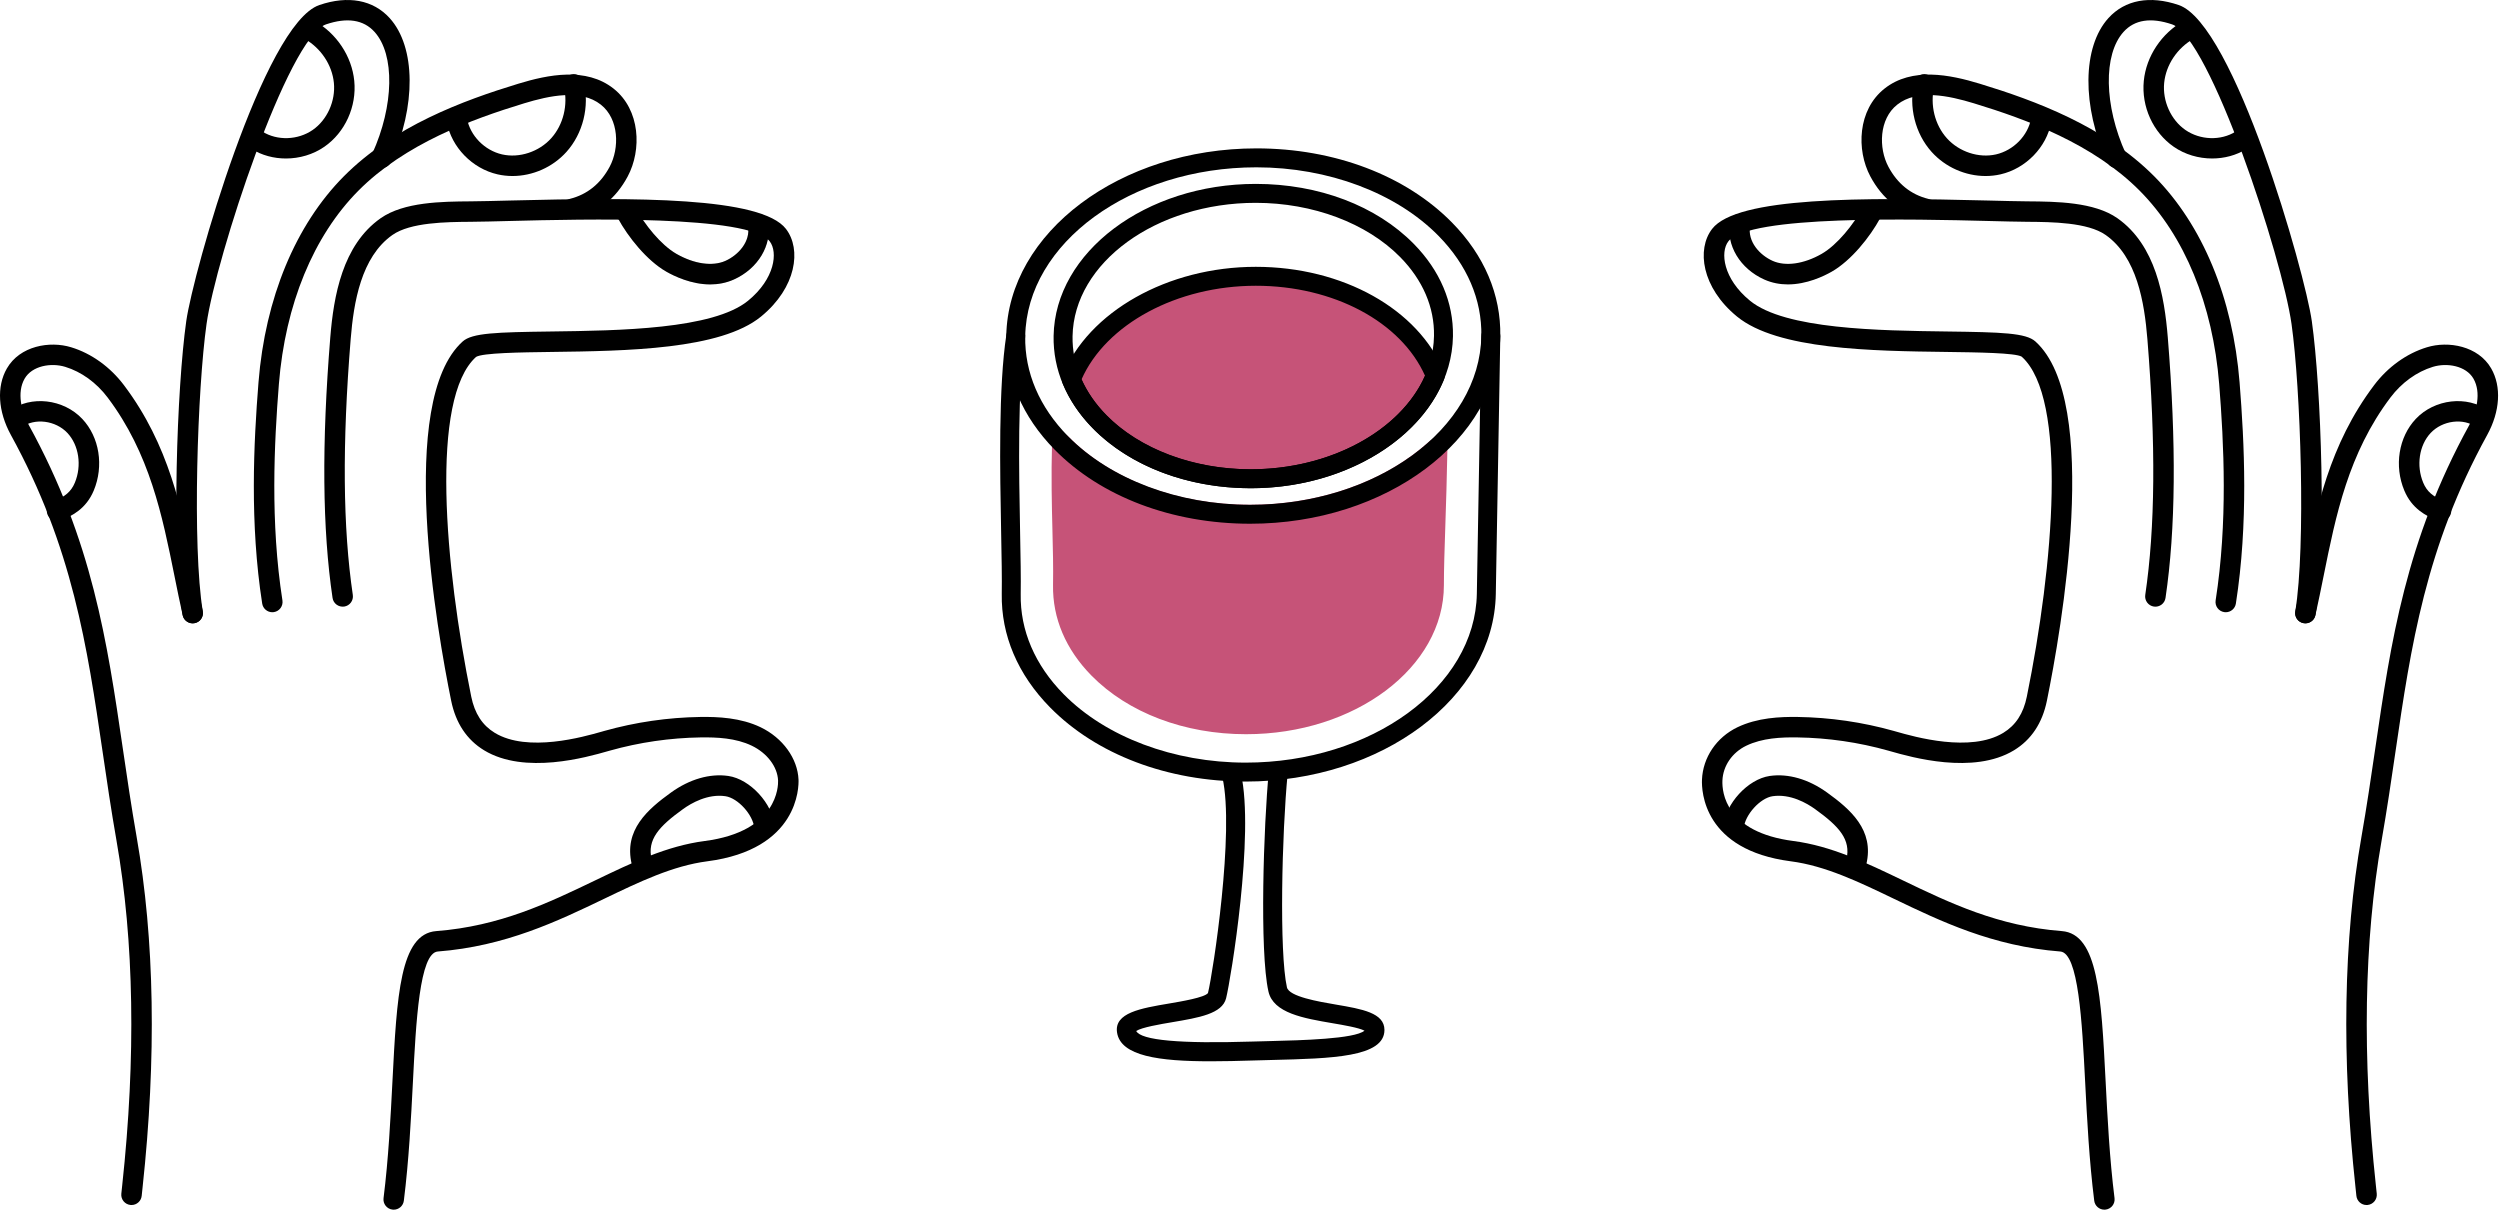
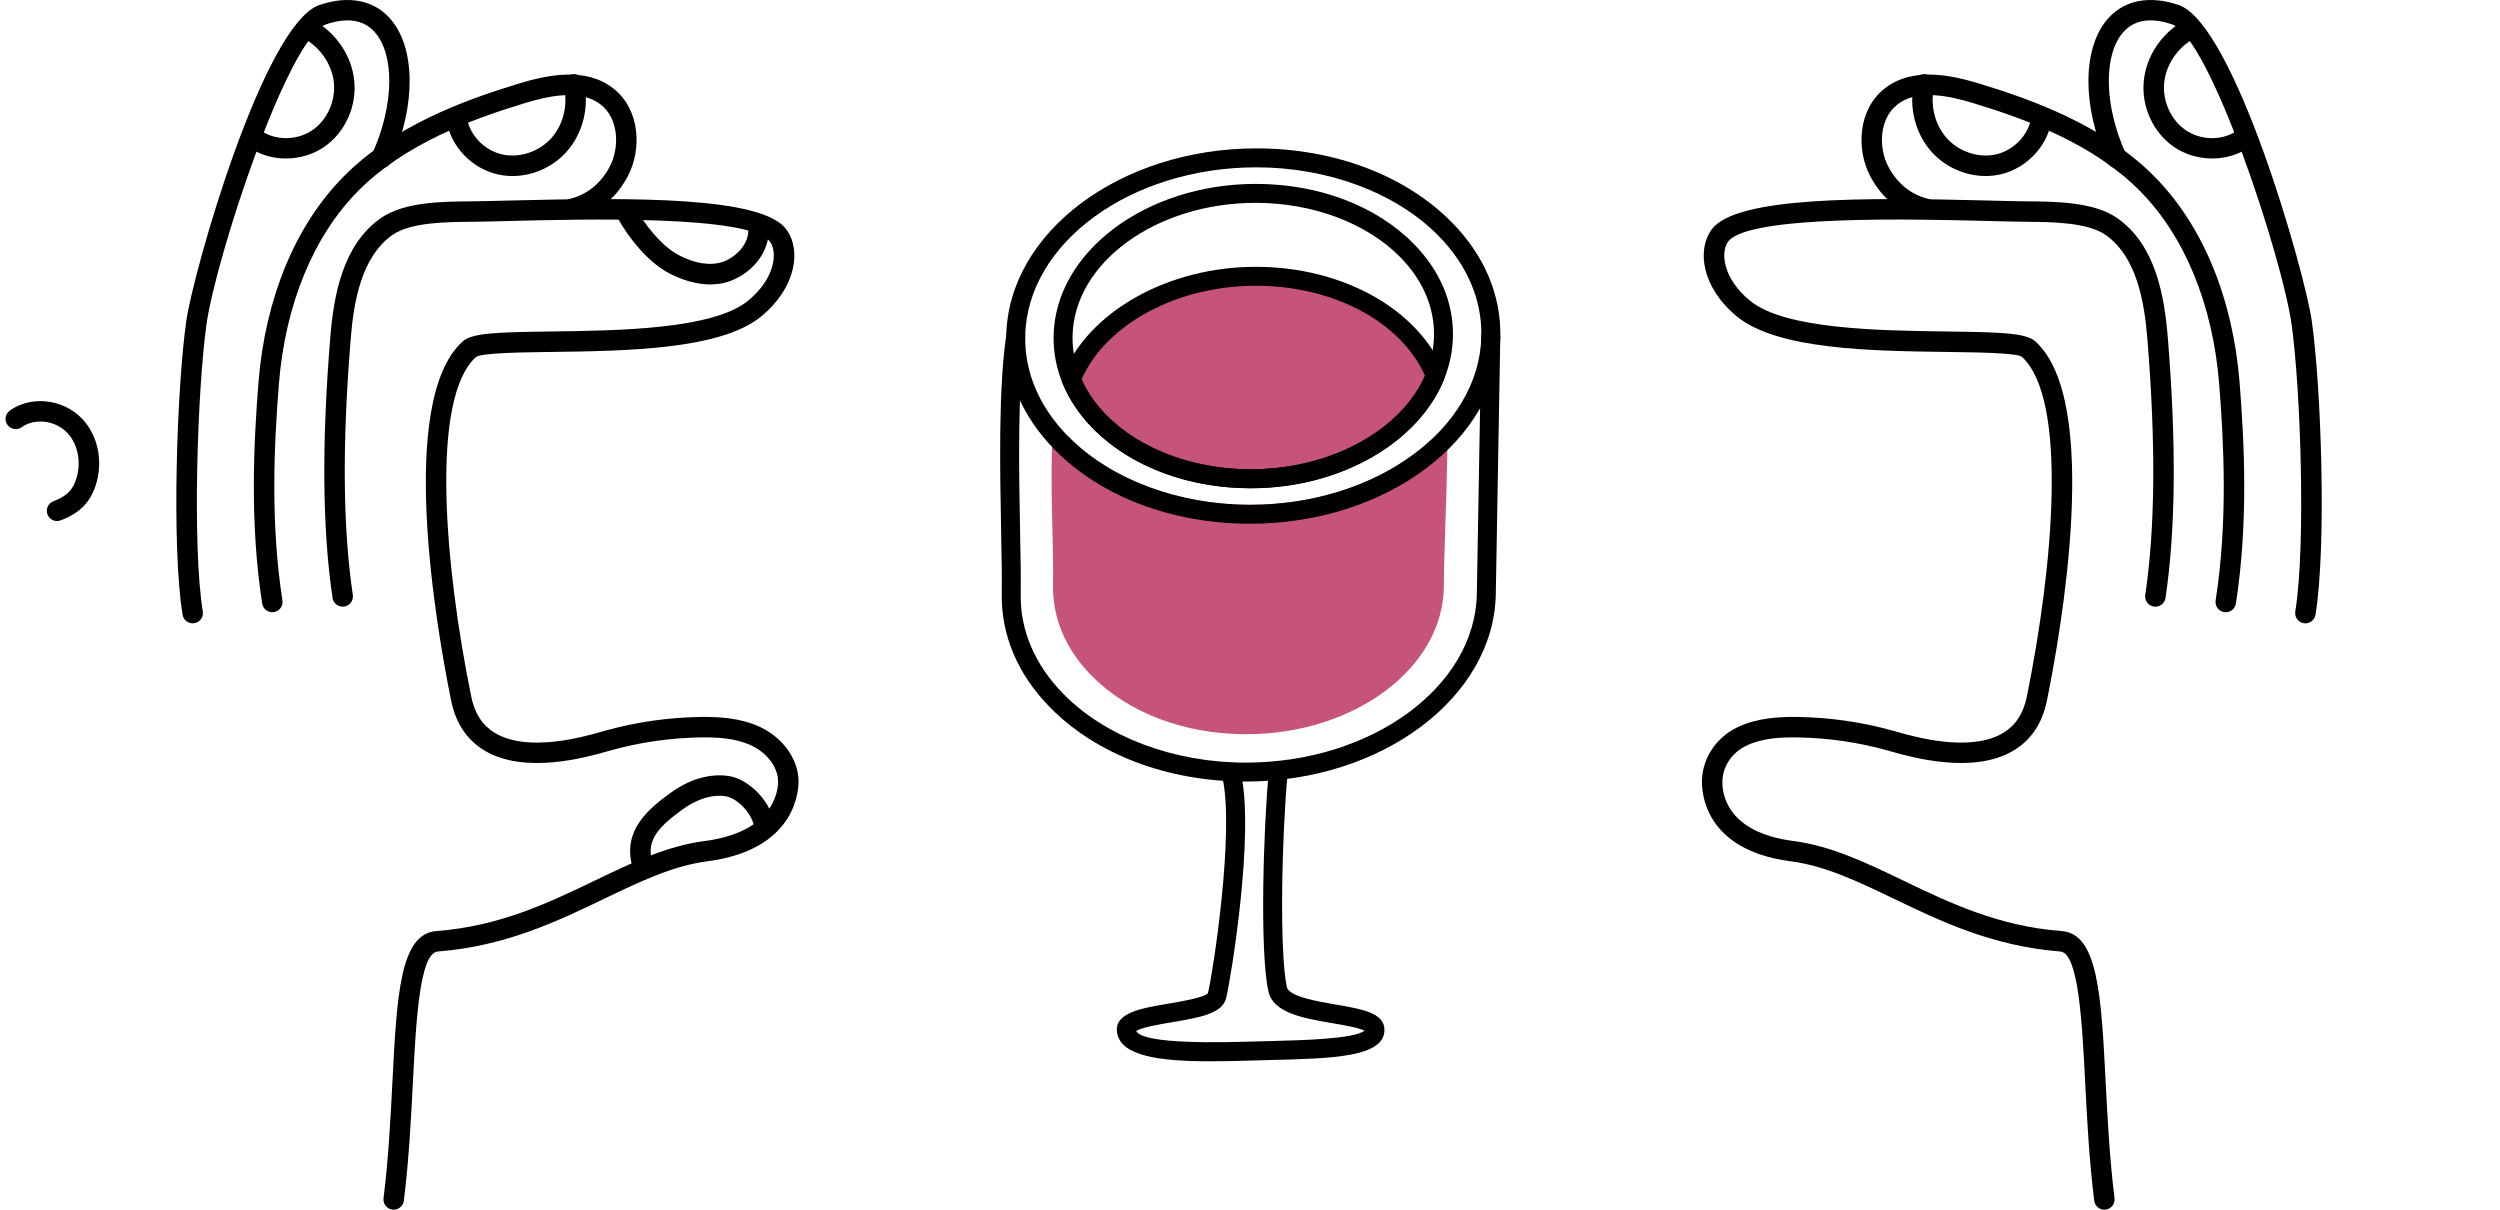
<svg xmlns="http://www.w3.org/2000/svg" width="372" height="180" viewBox="0 0 372 180" fill="none">
  <path d="M40.519 91.1C39.78 91.1 39.133 90.564 39.015 89.813C37.153 77.867 37.743 65.943 38.464 56.89C39.463 44.362 43.972 33.475 51.164 26.235C58.578 18.772 68.923 14.955 77.105 12.463C81.566 11.101 87.213 9.954 91.298 13.184C95.294 16.342 95.508 22.307 93.406 26.247C91.637 29.563 88.985 31.683 85.53 32.545C84.716 32.754 83.886 32.254 83.682 31.439C83.479 30.622 83.974 29.796 84.79 29.592C87.376 28.945 89.37 27.339 90.717 24.816C92.198 22.039 92.12 17.715 89.408 15.572C86.43 13.22 81.745 14.23 77.993 15.374C70.151 17.762 60.261 21.398 53.325 28.379C46.641 35.108 42.442 45.321 41.5 57.132C40.792 66.018 40.212 77.71 42.026 89.343C42.154 90.174 41.586 90.953 40.756 91.082C40.675 91.095 40.596 91.1 40.519 91.1Z" fill="black" />
  <path d="M58.583 180C58.52 180 58.457 179.997 58.392 179.988C57.559 179.884 56.965 179.123 57.071 178.289C57.808 172.399 58.12 166.283 58.397 160.886C59.05 148.157 59.522 138.96 64.911 138.547C74.389 137.819 81.606 134.349 88.585 130.991C94.059 128.359 99.228 125.873 104.856 125.142C115.768 123.725 115.808 116.916 115.778 116.145C115.694 114.1 114.157 112.065 111.862 110.96C109.473 109.81 106.667 109.696 104.265 109.727C99.695 109.795 95.147 110.457 90.746 111.693L90.386 111.794C87.341 112.666 78.076 115.312 72.041 111.649C69.465 110.085 67.814 107.602 67.134 104.267C65.039 93.972 58.969 59.692 68.847 50.81C70.265 49.535 73.894 49.435 81.966 49.326C92.154 49.191 106.107 49.005 111.312 44.748C115.327 41.467 115.765 37.513 114.539 35.919C111.501 31.972 86.592 32.612 75.956 32.88C73.643 32.94 71.653 32.991 70.154 33.003L69.968 33.005C66.425 33.033 61.073 33.077 58.388 34.967C53.738 38.239 52.629 44.967 52.181 50.46C50.913 66.066 51.016 78.519 52.499 88.529C52.622 89.361 52.047 90.136 51.215 90.258C50.378 90.371 49.607 89.806 49.484 88.975C47.968 78.731 47.858 66.054 49.145 50.215C49.646 44.059 50.949 36.478 56.633 32.477C60.096 30.04 65.788 29.994 69.944 29.961L70.13 29.959C71.614 29.947 73.585 29.896 75.879 29.838C94.646 29.354 113.277 29.288 116.953 34.064C119.277 37.082 118.524 42.786 113.242 47.105C107.212 52.035 93.237 52.221 82.008 52.37C77.466 52.431 71.814 52.507 70.838 53.11C63.984 59.279 66.16 84.202 70.121 103.66C70.63 106.164 71.775 107.926 73.623 109.048C78.518 112.017 86.821 109.646 89.548 108.868L89.92 108.761C94.576 107.455 99.386 106.755 104.219 106.683C106.83 106.646 110.206 106.785 113.184 108.217C116.478 109.804 118.691 112.866 118.82 116.02C118.864 117.077 118.847 126.395 105.249 128.161C100.107 128.829 95.151 131.212 89.906 133.735C83.01 137.051 75.194 140.81 65.144 141.584C62.428 141.791 61.903 152.018 61.44 161.042C61.16 166.491 60.843 172.665 60.092 178.667C59.996 179.437 59.34 180 58.583 180Z" fill="black" />
-   <path d="M19.57 179.307C19.519 179.307 19.47 179.306 19.419 179.3C18.582 179.218 17.97 178.473 18.052 177.636L18.184 176.39C20.244 157.321 19.958 140.055 17.333 125.07C16.534 120.512 15.888 116.109 15.266 111.85C12.974 96.209 10.808 81.439 1.622 64.726C-0.305 61.219 -0.529 57.518 1.025 54.823C2.958 51.467 7.394 50.693 10.593 51.675C13.607 52.594 16.396 54.598 18.445 57.316C25.135 66.183 27.072 75.796 28.945 85.091C29.336 87.035 29.725 88.975 30.159 90.895C30.343 91.715 29.827 92.531 29.008 92.715C28.174 92.897 27.371 92.384 27.187 91.565C26.75 89.62 26.355 87.66 25.958 85.691C24.152 76.731 22.285 67.464 16.014 59.147C14.348 56.939 12.107 55.319 9.703 54.586C7.594 53.943 4.771 54.427 3.665 56.341C2.466 58.421 3.203 61.279 4.293 63.261C13.743 80.453 15.947 95.489 18.279 111.409C18.9 115.647 19.544 120.03 20.334 124.544C23.009 139.811 23.305 157.365 21.213 176.716L21.085 177.935C21.007 178.72 20.344 179.307 19.57 179.307Z" fill="black" />
  <path d="M105.681 42.321C102.868 42.321 100.341 41.102 99.155 40.425C96.252 38.77 93.445 35.242 91.949 32.48C91.549 31.741 91.825 30.818 92.565 30.417C93.306 30.017 94.227 30.296 94.631 31.032C95.877 33.336 98.298 36.431 100.664 37.781C103.305 39.287 106.021 39.673 107.945 38.817C109.85 37.963 111.714 35.968 111.302 33.601C111.158 32.773 111.712 31.984 112.541 31.84C113.362 31.688 114.158 32.251 114.302 33.078C114.895 36.48 112.793 39.984 109.189 41.595C108.02 42.117 106.827 42.319 105.681 42.321Z" fill="black" />
  <path d="M105.681 42.321C102.868 42.321 100.341 41.102 99.155 40.425C96.252 38.77 93.445 35.242 91.949 32.48C91.549 31.741 91.825 30.818 92.565 30.417C93.306 30.017 94.227 30.296 94.631 31.032C95.877 33.336 98.298 36.431 100.664 37.781C103.305 39.287 106.021 39.673 107.945 38.817C109.85 37.963 111.714 35.968 111.302 33.601C111.158 32.773 111.712 31.984 112.541 31.84C113.362 31.688 114.158 32.251 114.302 33.078C114.895 36.48 112.793 39.984 109.189 41.595C108.02 42.117 106.827 42.319 105.681 42.321Z" fill="black" fill-opacity="0.2" />
  <path d="M76.258 26.191C75.514 26.191 74.77 26.11 74.04 25.944C70.279 25.09 67.175 21.902 66.494 18.195C66.343 17.368 66.89 16.575 67.717 16.423C68.542 16.265 69.339 16.819 69.491 17.645C69.958 20.191 72.108 22.383 74.717 22.977C77.272 23.557 80.206 22.591 82.019 20.571C83.819 18.567 84.544 15.627 83.907 12.898C83.716 12.079 84.225 11.262 85.044 11.071C85.853 10.88 86.681 11.386 86.873 12.207C87.733 15.888 86.741 19.872 84.286 22.605C82.231 24.893 79.244 26.191 76.258 26.191Z" fill="black" />
  <path d="M42.548 23.584C40.747 23.584 38.959 23.115 37.448 22.172C36.736 21.725 36.52 20.787 36.965 20.073C37.413 19.363 38.348 19.148 39.066 19.591C41.263 20.965 44.329 20.86 46.528 19.338C48.682 17.846 49.949 15.03 49.683 12.332C49.419 9.651 47.737 7.133 45.294 5.762C44.56 5.35 44.299 4.422 44.711 3.689C45.125 2.956 46.056 2.698 46.785 3.107C50.083 4.958 52.355 8.379 52.715 12.034C53.093 15.856 51.346 19.705 48.263 21.839C46.591 22.998 44.56 23.584 42.548 23.584Z" fill="black" />
  <path d="M95.484 129.767C94.796 129.767 94.171 129.297 94.004 128.598C92.788 123.511 96.384 120.423 99.848 117.926C102.608 115.938 105.637 115.063 108.38 115.463C111.617 115.936 114.971 119.578 115.278 122.959C115.355 123.797 114.737 124.537 113.9 124.612C113.03 124.7 112.321 124.072 112.245 123.235C112.063 121.24 109.808 118.748 107.937 118.475C105.309 118.091 102.855 119.513 101.631 120.395C98.059 122.967 96.259 124.924 96.966 127.892C97.163 128.71 96.657 129.53 95.838 129.725C95.721 129.755 95.601 129.767 95.484 129.767Z" fill="black" />
  <path d="M8.49 77.53C7.878 77.53 7.3 77.158 7.067 76.553C6.767 75.768 7.16 74.888 7.944 74.586C9.69 73.918 10.585 73.144 11.136 71.828C12.198 69.289 11.742 66.245 10.027 64.421C8.273 62.556 5.165 62.163 3.245 63.562C2.566 64.057 1.611 63.906 1.116 63.227C0.622 62.549 0.771 61.597 1.452 61.101C4.601 58.807 9.448 59.359 12.247 62.337C14.799 65.049 15.481 69.335 13.947 73.001C12.824 75.689 10.732 76.78 9.036 77.43C8.857 77.498 8.671 77.53 8.49 77.53Z" fill="black" />
  <path d="M28.671 92.752C27.937 92.752 27.291 92.221 27.168 91.475C25.507 81.279 26.31 57.748 27.714 47.79C28.742 40.501 39.245 3.555 47.53 0.745C51.81 -0.711 55.526 -0.018 57.983 2.694C61.876 6.992 61.951 15.803 58.164 24.125C57.817 24.89 56.909 25.228 56.148 24.881C55.381 24.534 55.042 23.631 55.392 22.866C58.638 15.731 58.778 8.107 55.725 4.739C54.089 2.934 51.664 2.558 48.509 3.627C42.853 5.547 32.121 38.356 30.733 48.214C29.385 57.765 28.583 81.216 30.176 90.984C30.312 91.815 29.748 92.597 28.918 92.732C28.834 92.745 28.751 92.752 28.671 92.752Z" fill="black" />
  <path d="M186.026 76.522C174.473 76.522 164.29 72.364 157.953 65.934C157.71 74.672 158.211 80.84 158.102 87.084C157.902 98.547 170.127 107.841 185.408 107.841C200.69 107.841 213.44 98.549 213.44 87.084C213.44 82.415 213.813 75.487 213.964 66.802L213.552 66.794C206.966 72.732 197.054 76.522 186.026 76.522Z" fill="#C65378" />
  <path d="M185.409 109.25C176.247 109.25 167.863 106.07 162.409 100.524C158.583 96.634 156.606 91.978 156.692 87.059C156.739 84.397 156.672 81.713 156.601 78.872C156.508 75.136 156.404 70.902 156.542 65.895C156.558 65.33 156.909 64.83 157.436 64.623C157.959 64.42 158.56 64.543 158.956 64.946C165.327 71.407 175.194 75.114 186.025 75.114C196.316 75.114 206.006 71.699 212.609 65.748C212.872 65.507 213.192 65.344 213.575 65.386L213.987 65.392C214.36 65.399 214.718 65.553 214.978 65.821C215.238 66.09 215.38 66.452 215.374 66.826C215.301 71.035 215.176 74.831 215.067 78.159C214.95 81.668 214.851 84.695 214.851 87.084C214.851 99.307 201.643 109.25 185.409 109.25ZM159.304 69.081C159.27 72.703 159.35 75.904 159.421 78.802C159.493 81.674 159.559 84.385 159.512 87.108C159.439 91.254 161.137 95.21 164.421 98.548C169.275 103.485 177.121 106.432 185.409 106.432C200.089 106.432 212.031 97.753 212.031 87.083C212.031 84.65 212.131 81.599 212.247 78.066C212.333 75.487 212.427 72.625 212.498 69.506C205.509 74.886 196.017 77.932 186.025 77.932C175.693 77.932 166.143 74.739 159.304 69.081Z" fill="#C65378" />
  <path d="M186.86 41.112C173.957 41.112 162.966 47.592 159.404 56.448C162.89 65.024 173.481 71.239 186.118 71.239C199.02 71.239 210.012 64.759 213.574 55.903C210.087 47.327 199.497 41.112 186.86 41.112Z" fill="#C65378" />
  <path d="M186.117 72.648C173.168 72.648 161.907 66.35 158.097 56.98C157.959 56.64 157.959 56.262 158.096 55.923C161.936 46.373 173.765 39.703 186.86 39.703C199.809 39.703 211.07 46 214.88 55.372C215.018 55.712 215.018 56.09 214.882 56.429C211.041 65.978 199.211 72.648 186.117 72.648ZM160.935 56.445C164.529 64.474 174.556 69.829 186.117 69.829C197.84 69.829 208.394 64.131 212.042 55.906C208.45 47.876 198.422 42.521 186.86 42.521C175.137 42.521 164.583 48.219 160.935 56.445Z" fill="black" />
  <path d="M185.355 116.296C173.755 116.296 163.147 112.275 156.253 105.265C151.44 100.373 148.955 94.522 149.062 88.347C149.101 86.088 149.041 82.893 148.969 79.193C148.795 70.071 148.556 57.578 149.749 49.794C149.868 49.023 150.6 48.49 151.356 48.614C152.126 48.73 152.656 49.45 152.537 50.219C151.382 57.765 151.617 70.12 151.79 79.14C151.861 82.866 151.923 86.085 151.882 88.395C151.788 93.798 153.994 98.949 158.264 103.289C164.539 109.669 174.666 113.478 185.355 113.478C204.08 113.478 219.512 102.204 219.754 88.347L220.424 49.982C220.437 49.205 221.075 48.585 221.858 48.598C222.636 48.611 223.257 49.254 223.244 50.031L222.575 88.395C222.305 103.781 205.608 116.296 185.355 116.296Z" fill="black" />
  <path d="M180.155 157.921C172.47 157.921 166.744 157.149 166.216 153.631C165.776 150.706 169.747 150.035 173.951 149.324C175.802 149.011 179.246 148.428 179.745 147.769C180.517 144.618 183.718 123.672 181.898 115.702C181.724 114.944 182.2 114.188 182.959 114.016C183.718 113.842 184.473 114.314 184.647 115.076C186.704 124.081 183.147 145.725 182.442 148.545C181.867 150.844 178.418 151.429 174.421 152.104C172.686 152.396 169.862 152.874 169.069 153.414C169.771 154.794 175.57 155.325 186.333 154.984C187.237 154.956 188.178 154.932 189.133 154.909C193.539 154.8 201.565 154.601 203.037 153.365C202.213 152.925 199.913 152.532 198.332 152.263C193.973 151.521 189.466 150.753 188.743 147.53C187.402 141.55 188.026 122.69 188.8 114.822C188.876 114.05 189.561 113.468 190.342 113.558C191.117 113.634 191.684 114.324 191.607 115.098C190.735 123.969 190.338 141.751 191.495 146.913C191.804 148.292 196.187 149.039 198.806 149.485C202.668 150.143 206.006 150.712 206.006 153.255C206.006 157.31 198.218 157.503 189.202 157.726C188.254 157.75 187.319 157.773 186.421 157.802C184.239 157.87 182.132 157.921 180.155 157.921Z" fill="black" />
  <path d="M186.025 77.932C174.424 77.932 163.816 73.911 156.923 66.9C152.11 62.007 149.624 56.158 149.733 49.982C150.001 34.596 166.697 22.079 186.952 22.079C198.553 22.079 209.161 26.101 216.055 33.111C220.866 38.004 223.353 43.855 223.244 50.031C222.976 65.415 206.28 77.932 186.025 77.932ZM186.952 24.898C168.226 24.898 152.794 36.173 152.553 50.031C152.459 55.434 154.666 60.583 158.934 64.925C165.208 71.305 175.336 75.114 186.025 75.114C204.752 75.114 220.182 63.84 220.424 49.982C220.518 44.579 218.312 39.428 214.043 35.087C207.769 28.707 197.642 24.898 186.952 24.898Z" fill="black" />
  <path d="M186.117 72.648C176.754 72.648 168.187 69.397 162.614 63.731C158.708 59.759 156.688 55.004 156.776 49.982C156.994 37.511 170.489 27.364 186.86 27.364C196.223 27.364 204.791 30.614 210.363 36.28C214.269 40.253 216.289 45.008 216.201 50.031C215.983 62.502 202.488 72.648 186.117 72.648ZM186.86 30.182C172.018 30.182 159.788 39.087 159.597 50.031C159.522 54.281 161.262 58.335 164.625 61.756C169.597 66.811 177.631 69.829 186.117 69.829C200.959 69.829 213.189 60.926 213.38 49.982C213.455 45.732 211.715 41.676 208.35 38.256C203.379 33.2 195.346 30.182 186.86 30.182Z" fill="black" />
  <path d="M331.194 91.1C331.117 91.1 331.038 91.095 330.957 91.082C330.127 90.953 329.557 90.174 329.687 89.343C331.501 77.71 330.921 66.018 330.213 57.132C329.269 45.319 325.07 35.107 318.386 28.379C311.453 21.398 301.562 17.762 293.72 15.374C289.968 14.232 285.279 13.219 282.307 15.572C279.594 17.715 279.513 22.038 280.996 24.816C282.343 27.339 284.337 28.947 286.922 29.592C287.738 29.796 288.234 30.622 288.031 31.437C287.827 32.254 286.99 32.752 286.185 32.545C282.728 31.683 280.078 29.564 278.307 26.249C276.205 22.307 276.417 16.343 280.416 13.184C284.498 9.952 290.147 11.102 294.608 12.463C302.79 14.955 313.135 18.772 320.548 26.233C327.739 33.473 332.249 44.36 333.249 56.891C333.97 65.944 334.56 77.867 332.698 89.813C332.58 90.563 331.933 91.1 331.194 91.1Z" fill="black" />
  <path d="M313.13 180C312.372 180 311.718 179.437 311.621 178.667C310.87 172.665 310.552 166.491 310.273 161.042C309.81 152.018 309.285 141.791 306.571 141.584C296.519 140.81 288.703 137.051 281.807 133.735C276.561 131.212 271.606 128.829 266.464 128.161C253.491 126.476 253.184 117.752 253.254 116.022C253.387 112.709 255.409 109.72 258.527 108.217C261.507 106.785 264.883 106.646 267.494 106.683C272.327 106.755 277.137 107.454 281.793 108.761L282.163 108.866C284.892 109.646 293.197 112.015 298.09 109.048C299.938 107.926 301.084 106.164 301.592 103.66C305.553 84.204 307.729 59.28 300.827 53.071C299.899 52.506 294.246 52.431 289.705 52.37C278.476 52.221 264.501 52.035 258.471 47.104C253.189 42.785 252.436 37.081 254.76 34.064C258.436 29.288 277.062 29.354 295.835 29.838C298.128 29.896 300.099 29.947 301.583 29.959L301.769 29.961C305.925 29.994 311.618 30.04 315.08 32.477C320.764 36.478 322.068 44.058 322.568 50.215C323.854 66.062 323.743 78.742 322.229 88.975C322.106 89.806 321.334 90.379 320.499 90.258C319.667 90.136 319.091 89.361 319.214 88.529C320.695 78.528 320.799 66.075 319.532 50.46C319.084 44.967 317.975 38.239 313.325 34.967C310.64 33.077 305.288 33.033 301.745 33.005L301.559 33.003C300.06 32.991 298.07 32.94 295.758 32.88C285.118 32.61 260.214 31.972 257.174 35.919C255.948 37.513 256.386 41.467 260.401 44.748C265.606 49.005 279.559 49.191 289.747 49.326C297.82 49.434 301.449 49.535 302.866 50.809C312.742 59.694 306.674 93.972 304.579 104.267C303.9 107.602 302.249 110.085 299.671 111.649C293.643 115.31 284.372 112.664 281.326 111.794L280.968 111.693C276.566 110.456 272.018 109.795 267.448 109.727C265.046 109.692 262.24 109.809 259.85 110.96C257.748 111.973 256.386 113.96 256.296 116.145C256.224 117.924 256.774 123.832 266.857 125.142C272.485 125.873 277.655 128.359 283.128 130.991C290.107 134.349 297.324 137.819 306.804 138.547C312.191 138.96 312.663 148.157 313.316 160.886C313.593 166.283 313.905 172.399 314.642 178.289C314.748 179.123 314.155 179.884 313.321 179.988C313.256 179.997 313.193 180 313.13 180Z" fill="black" />
-   <path d="M352.143 179.307C351.369 179.307 350.706 178.72 350.629 177.934L350.501 176.716C348.409 157.365 348.706 139.811 351.38 124.544C352.172 120.028 352.814 115.645 353.435 111.405C355.767 95.487 357.969 80.453 367.421 63.26C368.511 61.281 369.246 58.423 368.049 56.341C366.944 54.425 364.11 53.944 362.013 54.586C359.607 55.319 357.366 56.939 355.7 59.147C349.429 67.463 347.562 76.727 345.758 85.687C345.361 87.658 344.964 89.618 344.528 91.564C344.342 92.383 343.534 92.893 342.706 92.714C341.887 92.53 341.371 91.715 341.555 90.894C341.988 88.973 342.378 87.034 342.771 85.087C344.642 75.794 346.578 66.183 353.269 57.314C355.318 54.598 358.107 52.594 361.123 51.675C364.31 50.693 368.755 51.468 370.689 54.822C372.242 57.519 372.019 61.221 370.092 64.726C360.906 81.436 358.74 96.207 356.448 111.846C355.825 116.105 355.18 120.512 354.381 125.069C351.756 140.054 351.47 157.32 353.53 176.389L353.662 177.636C353.744 178.472 353.132 179.217 352.295 179.3C352.243 179.306 352.194 179.307 352.143 179.307Z" fill="black" />
-   <path d="M266.032 42.321C264.886 42.321 263.695 42.117 262.524 41.594C258.92 39.983 256.818 36.48 257.411 33.078C257.555 32.25 258.35 31.696 259.173 31.84C260.001 31.984 260.555 32.773 260.412 33.6C259.999 35.967 261.863 37.963 263.77 38.817C265.688 39.672 268.41 39.287 271.049 37.781C273.415 36.43 275.837 33.336 277.082 31.032C277.484 30.295 278.407 30.016 279.148 30.416C279.888 30.818 280.164 31.74 279.764 32.48C278.269 35.242 275.461 38.77 272.559 40.425C271.372 41.102 268.845 42.321 266.032 42.321Z" fill="black" />
  <path d="M295.455 26.191C292.469 26.191 289.482 24.893 287.427 22.605C284.972 19.871 283.981 15.887 284.84 12.207C285.03 11.386 285.863 10.878 286.669 11.071C287.488 11.262 287.997 12.079 287.806 12.898C287.169 15.626 287.894 18.567 289.695 20.571C291.507 22.591 294.438 23.557 296.996 22.977C299.604 22.383 301.754 20.191 302.222 17.645C302.375 16.817 303.166 16.282 303.996 16.422C304.825 16.575 305.372 17.369 305.219 18.195C304.535 21.904 301.432 25.09 297.674 25.944C296.944 26.11 296.199 26.191 295.455 26.191Z" fill="black" />
  <path d="M329.166 23.583C327.153 23.583 325.122 22.999 323.45 21.838C320.369 19.704 318.621 15.856 318.997 12.033C319.358 8.379 321.63 4.958 324.928 3.106C325.661 2.698 326.59 2.956 327.002 3.689C327.414 4.422 327.153 5.349 326.419 5.761C323.977 7.133 322.294 9.651 322.029 12.331C321.762 15.03 323.031 17.846 325.186 19.338C327.383 20.86 330.449 20.965 332.647 19.591C333.365 19.147 334.3 19.363 334.748 20.073C335.194 20.787 334.978 21.725 334.265 22.172C332.754 23.115 330.966 23.583 329.166 23.583Z" fill="black" />
-   <path d="M276.23 129.767C276.112 129.767 275.993 129.755 275.875 129.725C275.056 129.53 274.55 128.71 274.747 127.893C275.454 124.924 273.654 122.967 270.083 120.395C268.858 119.513 266.411 118.093 263.772 118.475C261.903 118.748 259.65 121.24 259.468 123.236C259.39 124.07 258.659 124.698 257.813 124.612C256.976 124.537 256.358 123.797 256.435 122.959C256.742 119.578 260.096 115.936 263.332 115.463C266.076 115.065 269.107 115.936 271.865 117.926C275.329 120.423 278.925 123.511 277.709 128.598C277.542 129.297 276.918 129.767 276.23 129.767Z" fill="black" />
-   <path d="M363.223 77.53C363.041 77.53 362.856 77.498 362.677 77.43C360.98 76.779 358.887 75.687 357.764 72.999C356.232 69.333 356.914 65.047 359.466 62.336C362.267 59.359 367.112 58.809 370.262 61.1C370.942 61.596 371.092 62.548 370.597 63.227C370.102 63.905 369.149 64.056 368.468 63.562C366.55 62.162 363.441 62.554 361.684 64.423C359.971 66.243 359.515 69.288 360.575 71.827C361.124 73.142 362.021 73.918 363.769 74.585C364.553 74.887 364.946 75.767 364.646 76.553C364.413 77.158 363.836 77.53 363.223 77.53Z" fill="black" />
  <path d="M343.043 92.752C342.962 92.752 342.88 92.745 342.795 92.732C341.965 92.597 341.402 91.815 341.537 90.984C343.13 81.216 342.329 57.765 340.981 48.214C339.591 38.356 328.857 5.545 323.205 3.627C320.053 2.558 317.626 2.929 315.989 4.739C312.935 8.107 313.076 15.731 316.32 22.866C316.669 23.631 316.331 24.534 315.564 24.881C314.799 25.226 313.893 24.89 313.548 24.125C309.762 15.803 309.838 6.99 313.73 2.694C316.189 -0.018 319.904 -0.711 324.184 0.745C332.463 3.555 342.969 40.501 343.999 47.79C345.403 57.748 346.207 81.279 344.545 91.475C344.422 92.22 343.776 92.752 343.043 92.752Z" fill="black" />
</svg>